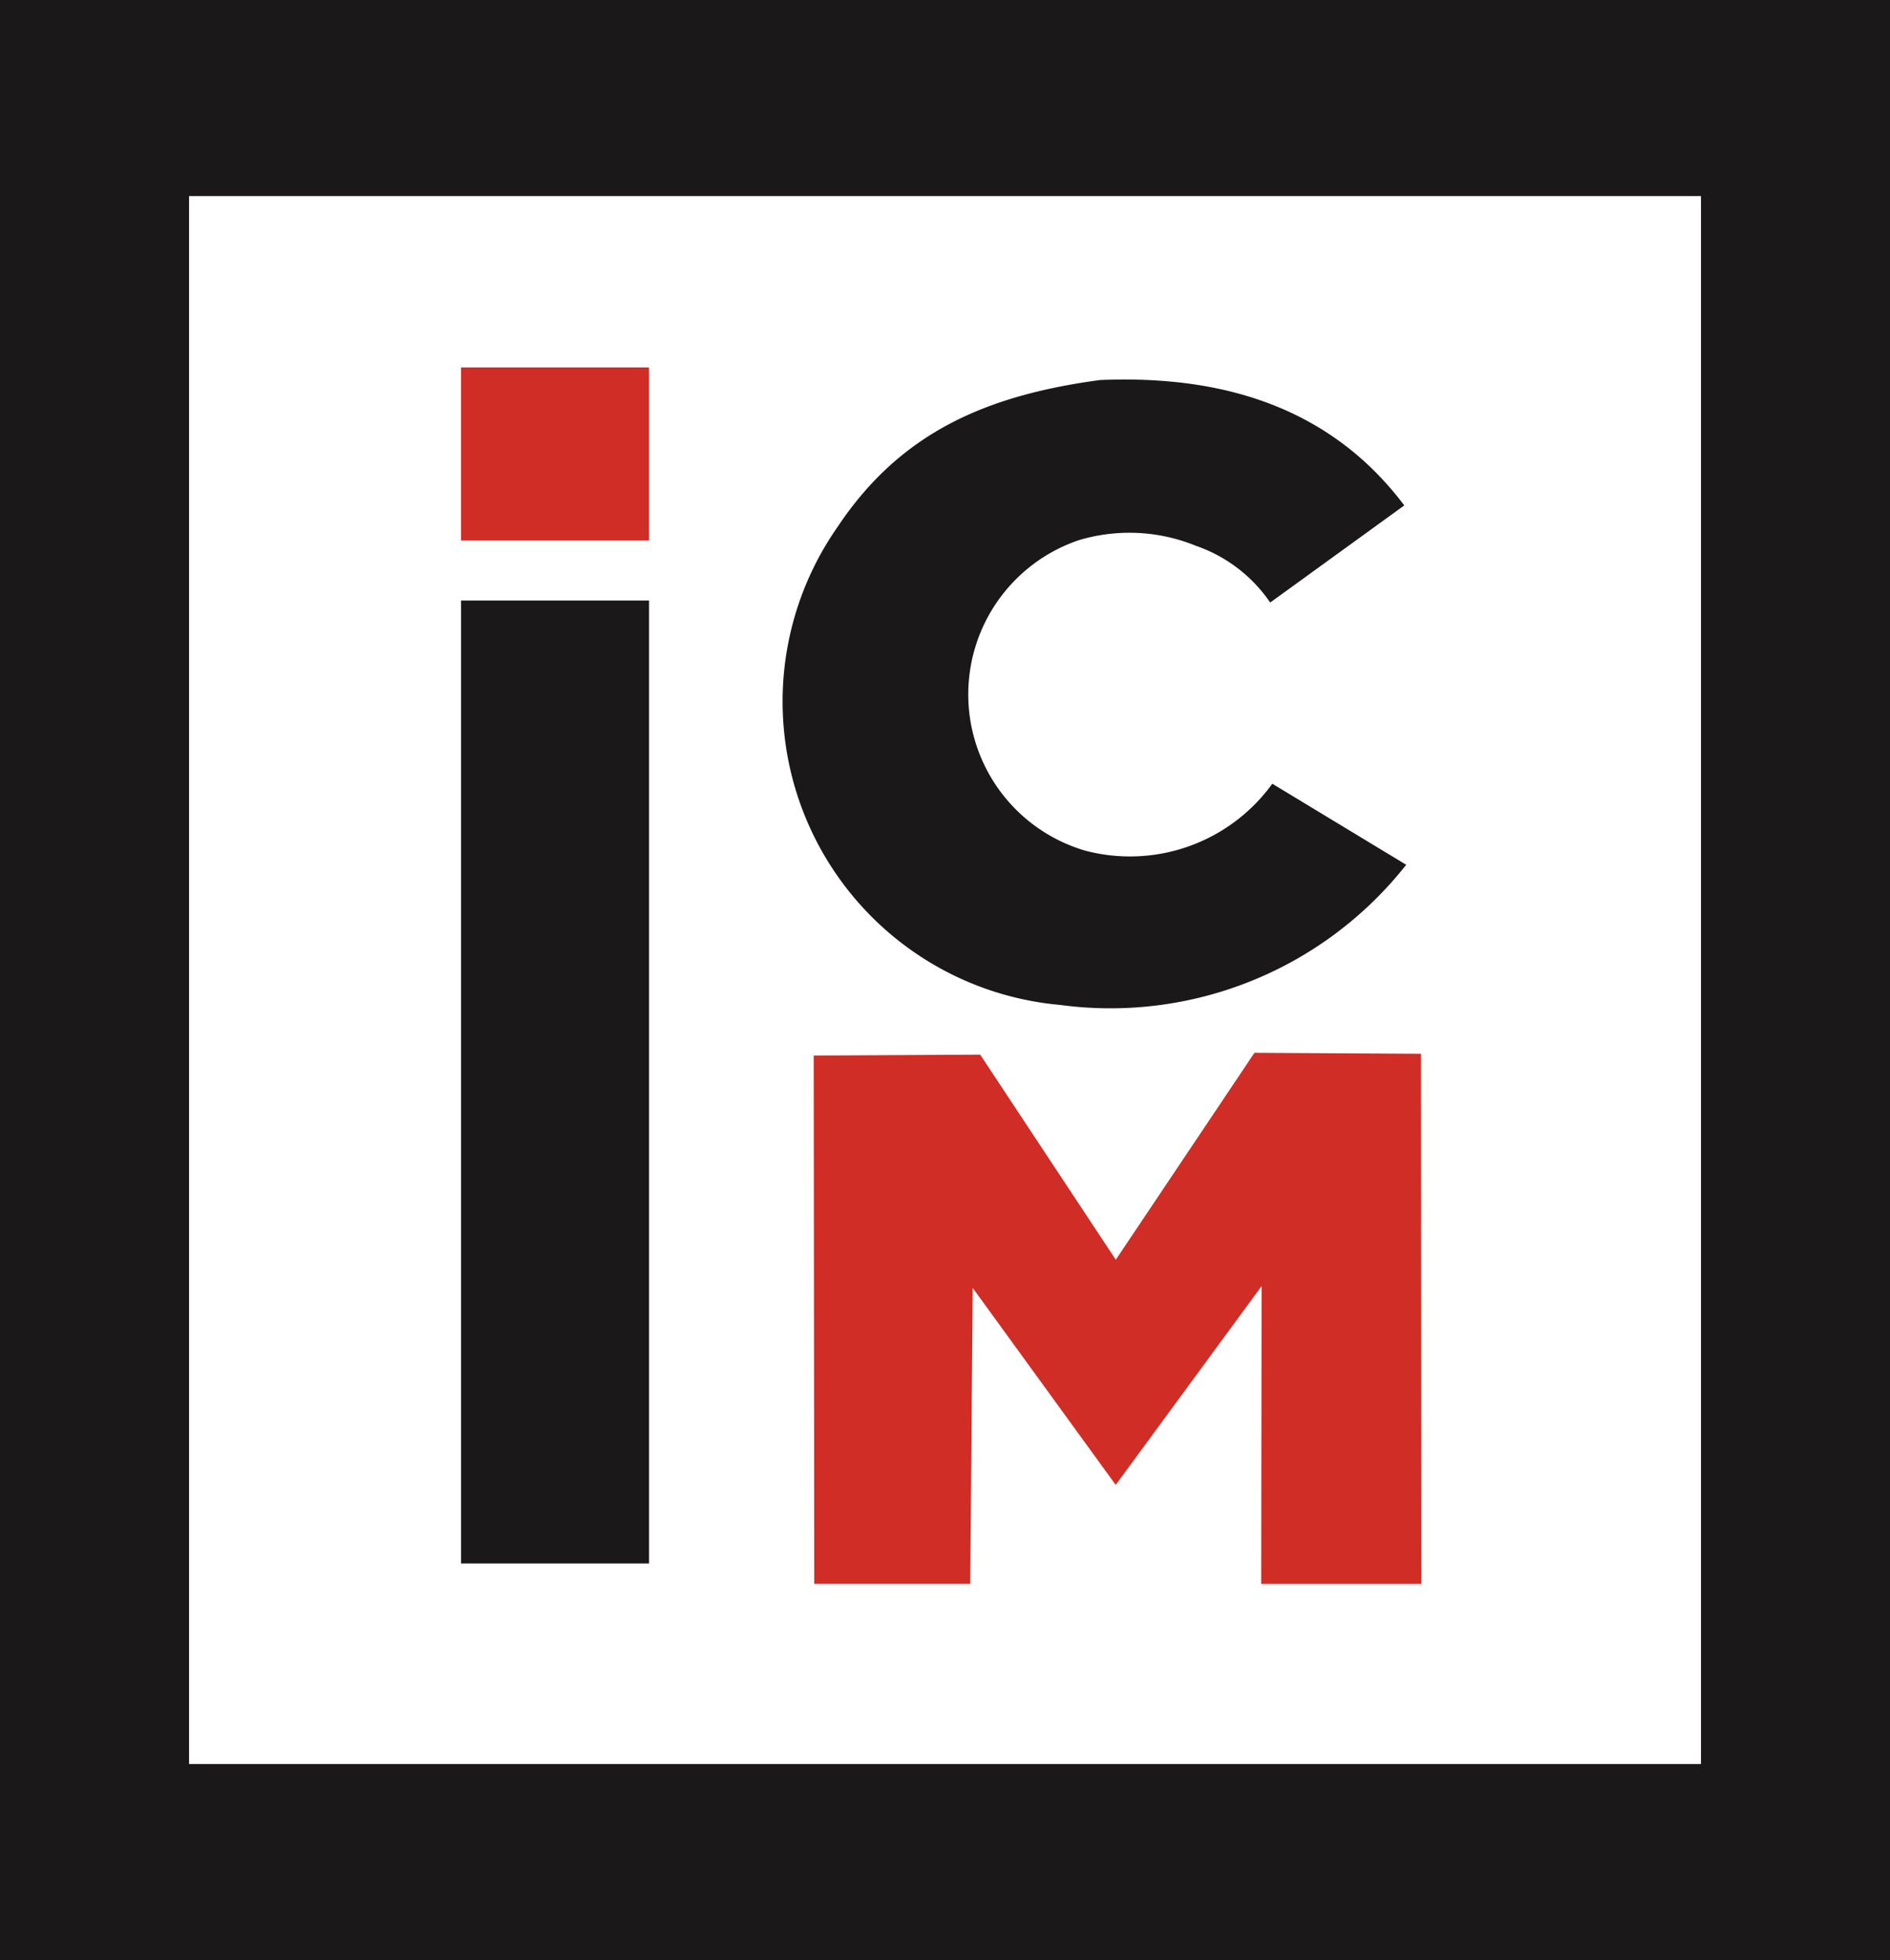
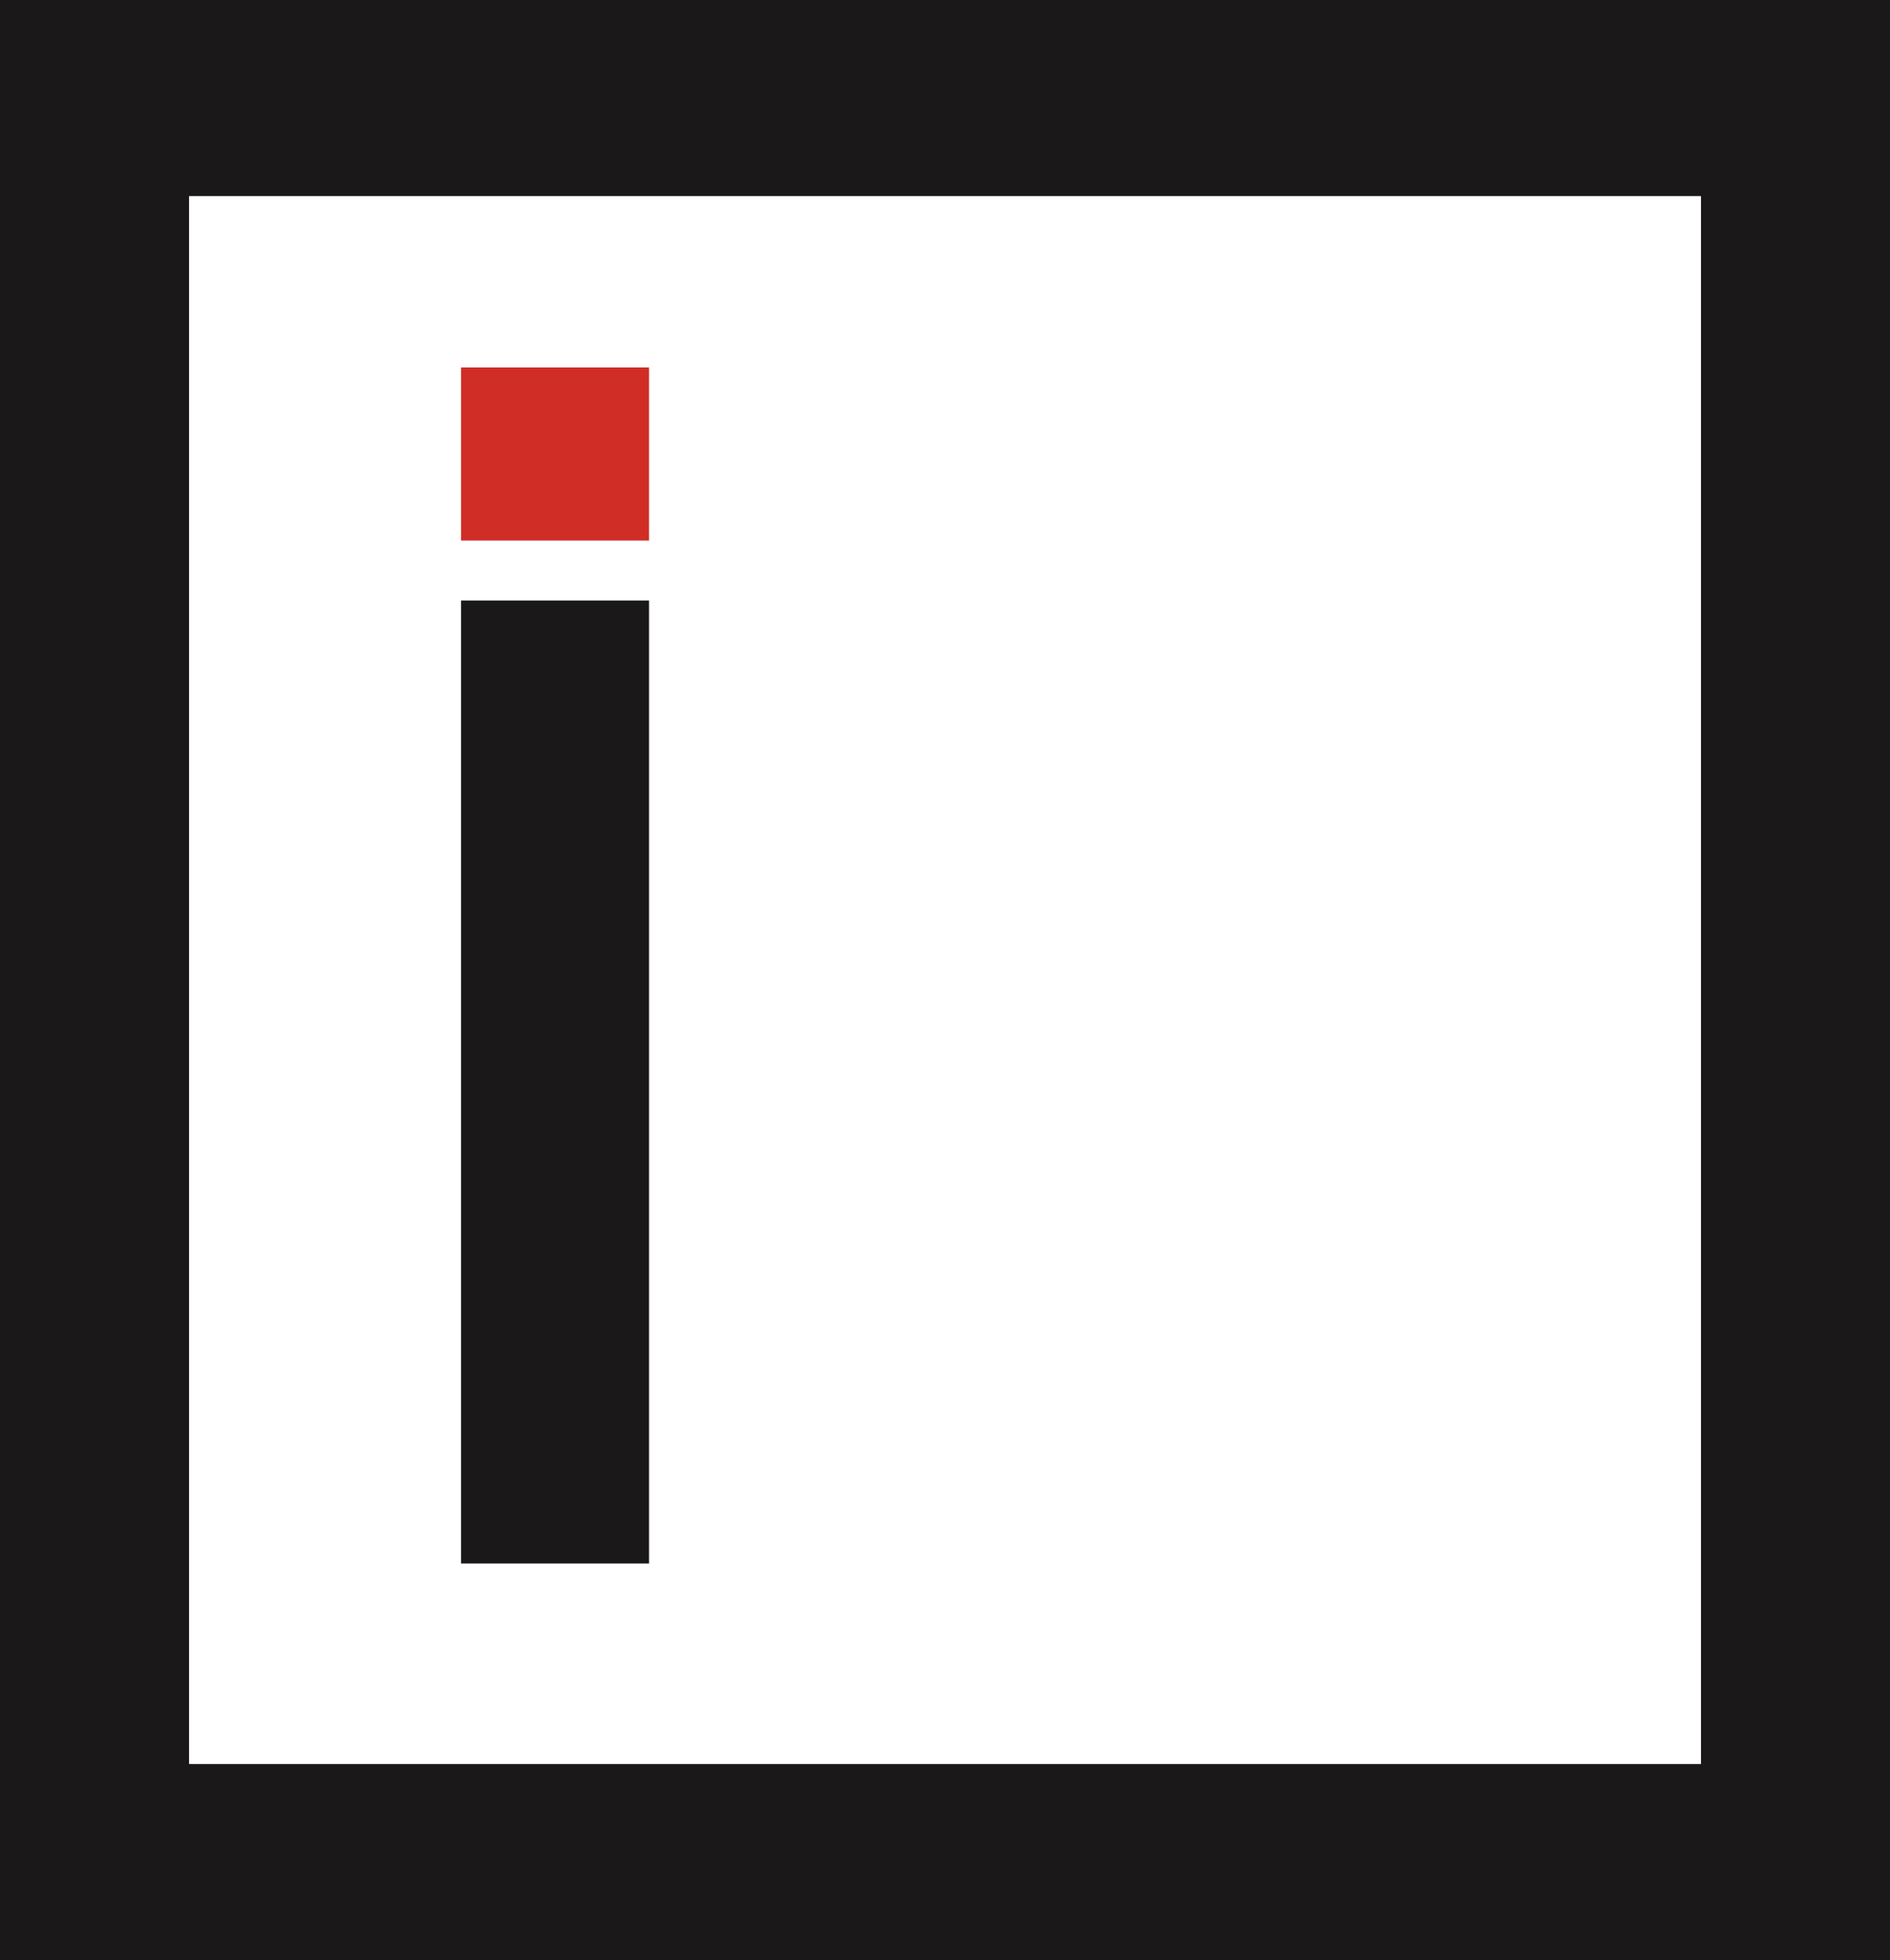
<svg xmlns="http://www.w3.org/2000/svg" width="44.984" height="46.641" viewBox="0 0 44.984 46.641">
  <g id="Сгруппировать_62" data-name="Сгруппировать 62" transform="translate(-1332 -5877.225)">
    <path id="Контур_85" data-name="Контур 85" d="M0,1.033H44.984V47.674H0ZM4.5,5.7H40.485V43.01H4.5Z" transform="translate(1332 5876.191)" fill="#1a1818" fill-rule="evenodd" />
-     <path id="Контур_86" data-name="Контур 86" d="M92.15,47.58a4.18,4.18,0,0,1-4.463,1.59,3.875,3.875,0,0,1-.145-7.384,4.193,4.193,0,0,1,2.793.134A3.53,3.53,0,0,1,92.1,43.269l3.191-2.311c-2-2.663-4.915-3.079-7.241-2.984-2.709.365-4.744,1.247-6.239,3.484A7.249,7.249,0,0,0,87.1,52.844a8.962,8.962,0,0,0,8.237-3.335L92.15,47.58Z" transform="translate(1270.132 5848.294)" fill="#1a1818" fill-rule="evenodd" />
-     <path id="Контур_87" data-name="Контур 87" d="M87.424,109.942l-.058,7.043H83.653l-.013-12.572,3.963-.021,3.227,4.88,3.3-4.924,3.964.023.006,12.616H94.291L94.3,109.9l-3.472,4.73Z" transform="translate(1267.727 5797.929)" fill="#d02d26" fill-rule="evenodd" />
    <path id="Контур_88" data-name="Контур 88" d="M48.187,56.944h4.475V79.858H48.187Z" transform="translate(1294.786 5834.571)" fill="#1a1818" fill-rule="evenodd" />
    <path id="Контур_90" data-name="Контур 90" d="M48.187,42.066h4.475V37.947H48.187Z" transform="translate(1294.786 5848.021)" fill="#d02d26" fill-rule="evenodd" />
  </g>
</svg>